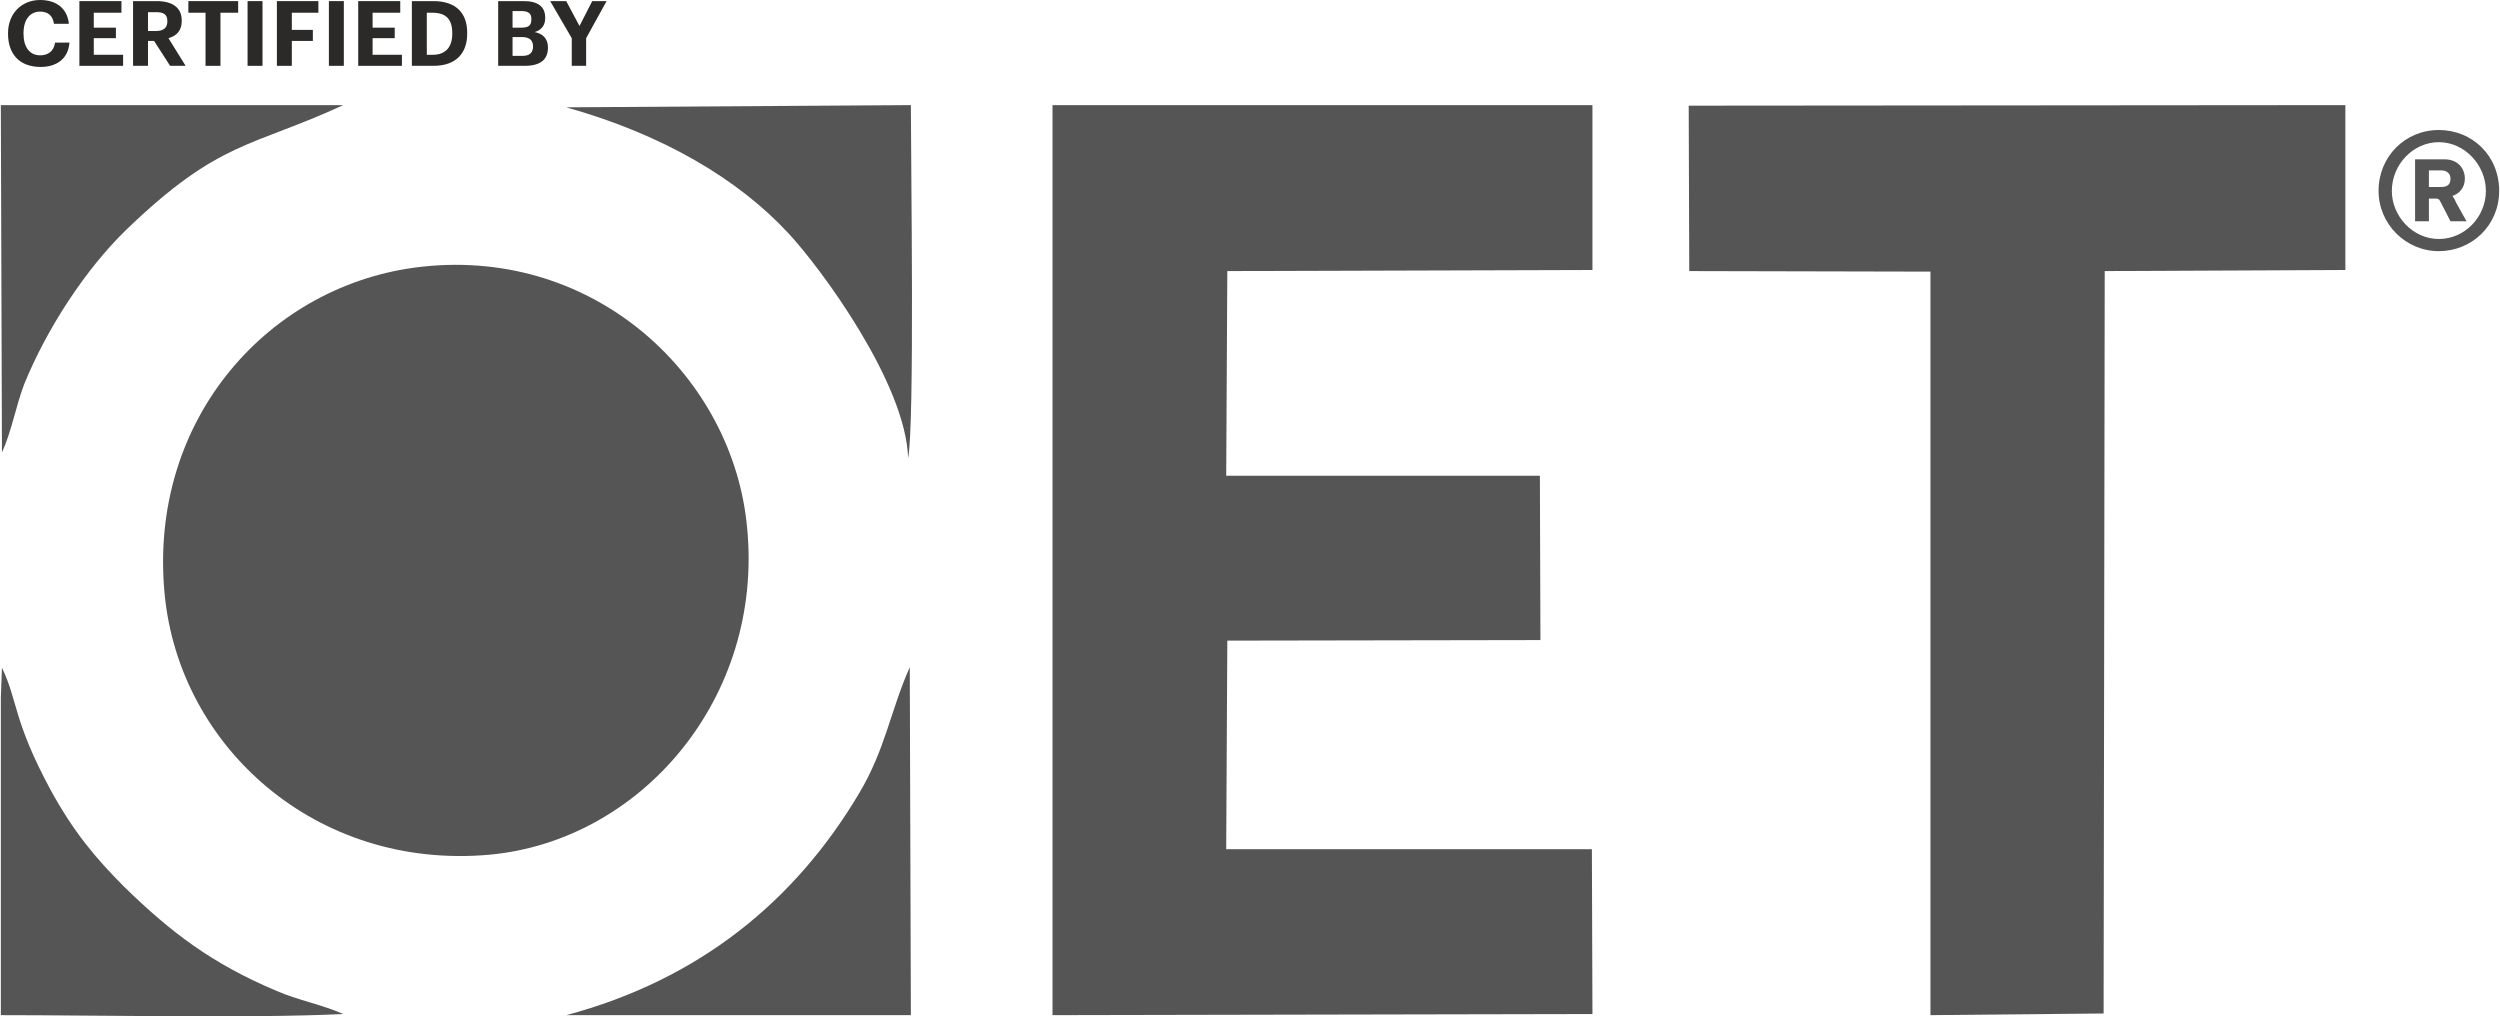
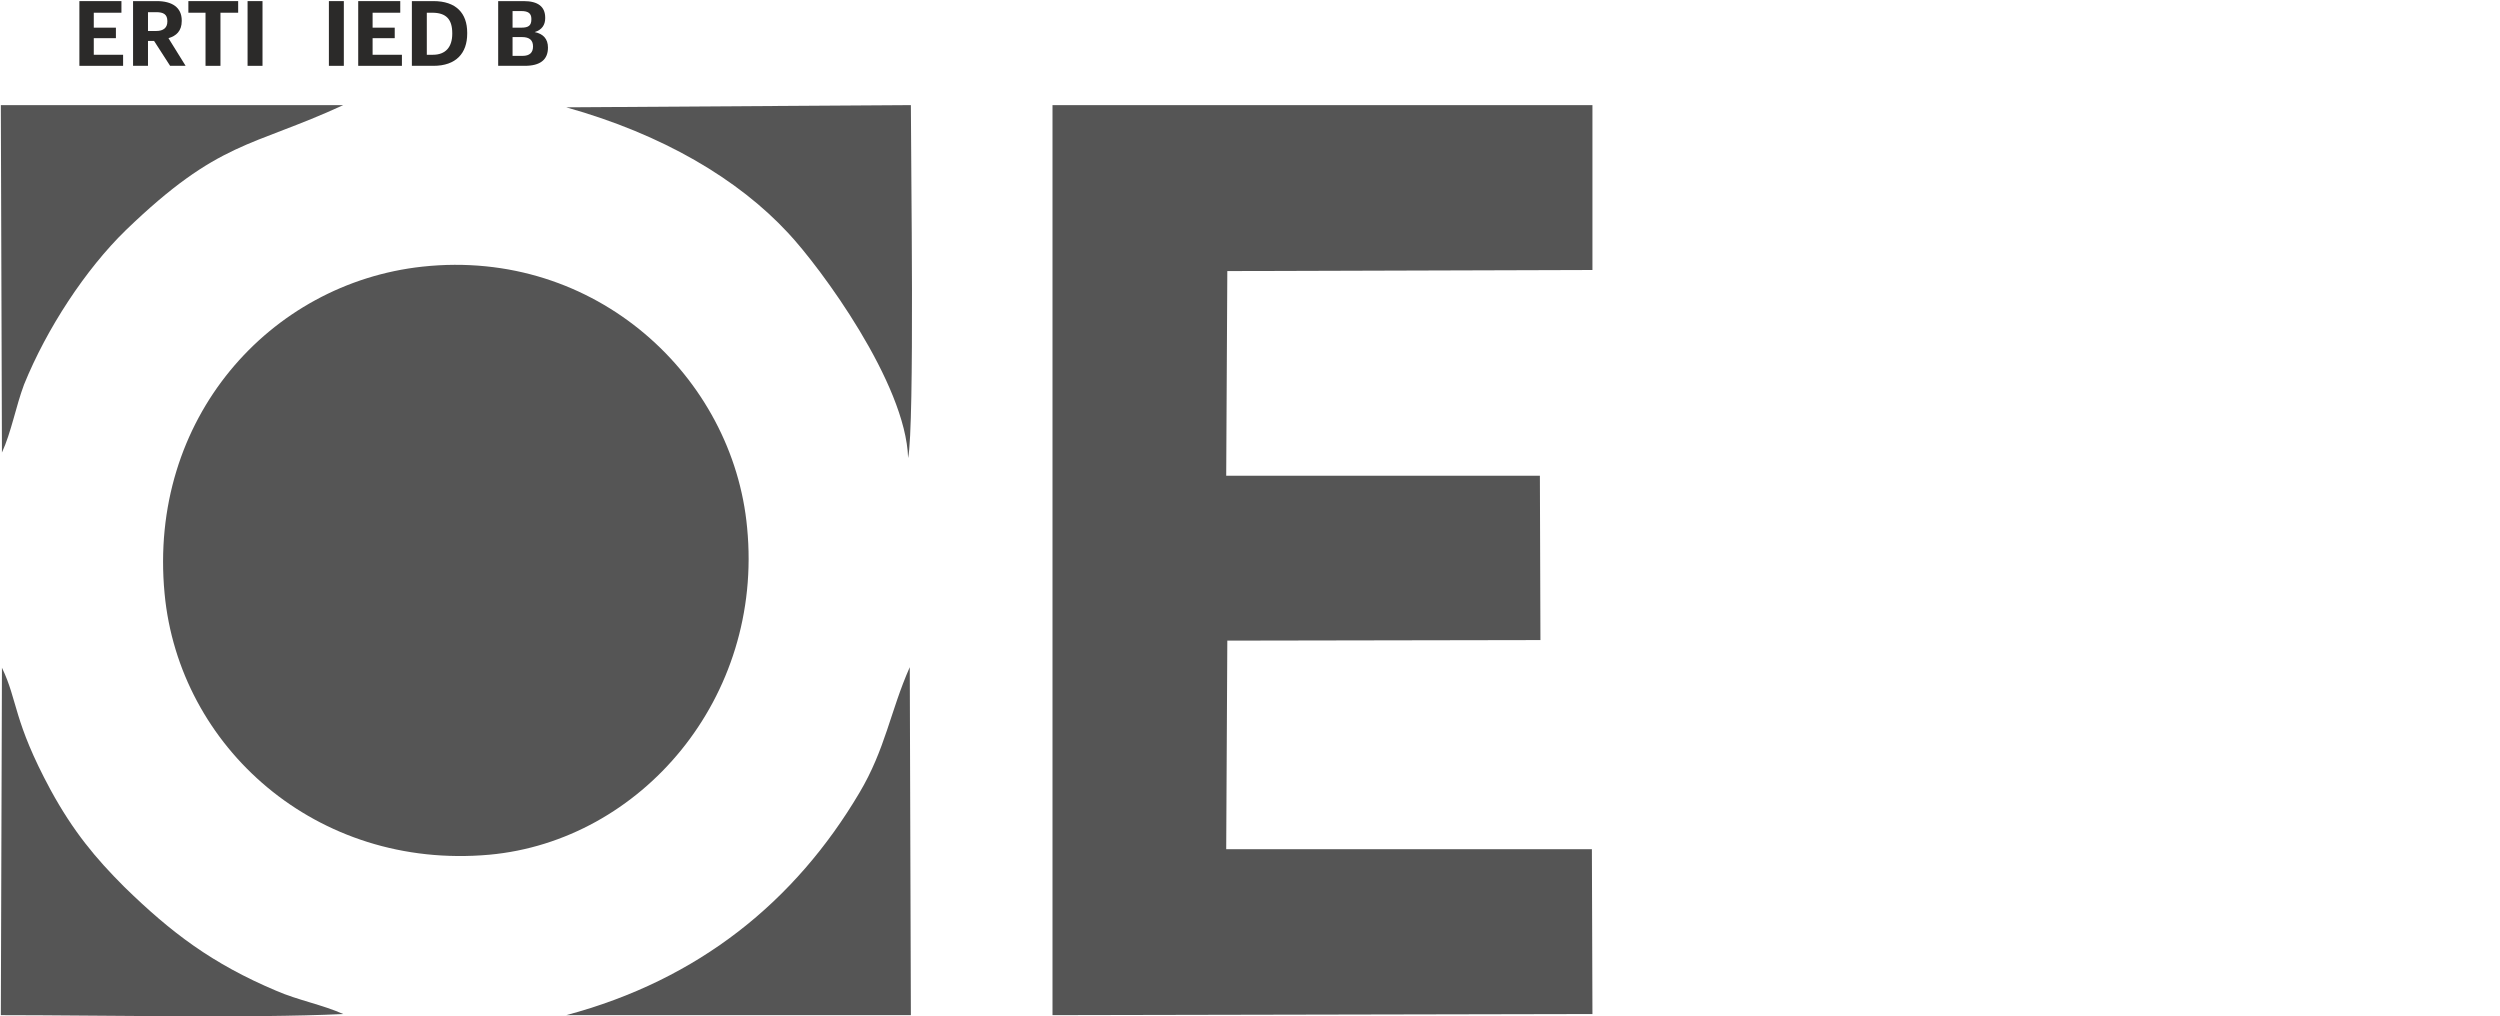
<svg xmlns="http://www.w3.org/2000/svg" xml:space="preserve" width="369px" height="150px" version="1.1" style="shape-rendering:geometricPrecision; text-rendering:geometricPrecision; image-rendering:optimizeQuality; fill-rule:evenodd; clip-rule:evenodd" viewBox="0 0 45.16 18.37">
  <defs>
    <style type="text/css">
   
    .fil0 {fill:#555555}
    .fil1 {fill:#2B2A29;fill-rule:nonzero}
    .fil2 {fill:#555555;fill-rule:nonzero}
   
  </style>
  </defs>
  <g id="Layer_x0020_1">
    <polygon class="fil0" points="22.17,4.9 28.77,4.88 28.77,1.9 19.01,1.9 19.01,18.35 28.77,18.33 28.76,15.35 22.15,15.35 22.17,11.58 27.83,11.57 27.82,8.6 22.15,8.6 " />
    <path class="fil0" d="M2.96 10.73c0.26,2.77 2.74,5 5.87,4.72 2.74,-0.25 4.96,-2.83 4.66,-5.91 -0.25,-2.72 -2.73,-5.06 -5.87,-4.72 -2.76,0.3 -4.96,2.75 -4.66,5.91z" />
-     <polygon class="fil0" points="30.52,4.9 34.88,4.91 34.88,18.35 38.01,18.32 38.03,4.9 42.38,4.88 42.38,1.9 30.51,1.91 " />
-     <path class="fil0" d="M0 18.35c1.81,0 4.47,0.06 6.19,-0.02 -0.38,-0.17 -0.82,-0.25 -1.21,-0.42 -1.16,-0.49 -1.9,-1.05 -2.75,-1.88 -0.52,-0.52 -0.92,-1 -1.33,-1.75 -0.68,-1.26 -0.59,-1.61 -0.88,-2.21l-0.02 0.54 0 5.74z" />
+     <path class="fil0" d="M0 18.35c1.81,0 4.47,0.06 6.19,-0.02 -0.38,-0.17 -0.82,-0.25 -1.21,-0.42 -1.16,-0.49 -1.9,-1.05 -2.75,-1.88 -0.52,-0.52 -0.92,-1 -1.33,-1.75 -0.68,-1.26 -0.59,-1.61 -0.88,-2.21z" />
    <path class="fil0" d="M10.22 1.94c1.75,0.49 3.11,1.3 4.01,2.27 0.59,0.63 2.13,2.72 2.17,4.07 0.12,-0.61 0.05,-5.35 0.05,-6.38l-6.23 0.04z" />
    <path class="fil0" d="M0.02 8.18c0.17,-0.37 0.25,-0.83 0.4,-1.23 0.41,-1.01 1.11,-2.08 1.84,-2.79 1.69,-1.63 2.26,-1.49 3.93,-2.26l-6.19 0 0.02 6.28z" />
    <path class="fil0" d="M16.43 12.06c-0.35,0.79 -0.44,1.48 -0.91,2.27 -1.16,1.96 -2.9,3.38 -5.3,4.02l6.23 0 -0.02 -6.29z" />
-     <path class="fil1" d="M0.72 1.21c0.29,0 0.5,-0.15 0.52,-0.44l-0.26 0c-0.02,0.15 -0.12,0.23 -0.27,0.23 -0.19,0 -0.3,-0.15 -0.3,-0.39l0 -0.01c0,-0.25 0.12,-0.39 0.3,-0.39 0.15,0 0.23,0.08 0.25,0.22l0.27 0c-0.03,-0.29 -0.24,-0.43 -0.52,-0.43 -0.33,0 -0.58,0.24 -0.58,0.6l0 0.01c0,0.36 0.2,0.6 0.59,0.6z" />
    <polygon id="_1" class="fil1" points="1.42,1.19 2.21,1.19 2.21,0.99 1.68,0.99 1.68,0.69 2.08,0.69 2.08,0.5 1.68,0.5 1.68,0.23 2.18,0.23 2.18,0.02 1.42,0.02 " />
    <path id="_2" class="fil1" d="M2.39 1.19l0.27 0 0 -0.45 0.11 0 0.29 0.45 0.28 0 -0.31 -0.5c0.14,-0.04 0.24,-0.13 0.24,-0.31l0 -0.01c0,-0.24 -0.18,-0.35 -0.45,-0.35l-0.43 0 0 1.17zm0.27 -0.63l0 -0.34 0.15 0c0.13,0 0.2,0.04 0.2,0.16l0 0.01c0,0.11 -0.07,0.17 -0.2,0.17l-0.15 0z" />
    <polygon id="_3" class="fil1" points="3.7,1.19 3.97,1.19 3.97,0.23 4.29,0.23 4.29,0.02 3.39,0.02 3.39,0.23 3.7,0.23 " />
    <polygon id="_4" class="fil1" points="4.46,1.19 4.73,1.19 4.73,0.02 4.46,0.02 " />
-     <polygon id="_5" class="fil1" points="4.99,1.19 5.26,1.19 5.26,0.74 5.64,0.74 5.64,0.54 5.26,0.54 5.26,0.23 5.74,0.23 5.74,0.02 4.99,0.02 " />
    <polygon id="_6" class="fil1" points="5.93,1.19 6.2,1.19 6.2,0.02 5.93,0.02 " />
    <polygon id="_7" class="fil1" points="6.46,1.19 7.25,1.19 7.25,0.99 6.72,0.99 6.72,0.69 7.12,0.69 7.12,0.5 6.72,0.5 6.72,0.23 7.22,0.23 7.22,0.02 6.46,0.02 " />
    <path id="_8" class="fil1" d="M7.7 0.99l0 -0.76 0.1 0c0.25,0 0.36,0.12 0.36,0.37l0 0.01c0,0.24 -0.12,0.38 -0.35,0.38l-0.11 0zm-0.27 0.2l0.39 0c0.41,0 0.61,-0.23 0.61,-0.58l0 -0.02c0,-0.35 -0.2,-0.57 -0.61,-0.57l-0.39 0 0 1.17z" />
    <path id="_9" class="fil1" d="M8.99 1.19l0.48 0c0.28,0 0.42,-0.11 0.42,-0.33l0 0c0,-0.16 -0.09,-0.25 -0.24,-0.28 0.13,-0.04 0.19,-0.13 0.19,-0.25l0 -0.01c0,-0.2 -0.13,-0.3 -0.39,-0.3l-0.46 0 0 1.17zm0.26 -0.18l0 -0.34 0.17 0c0.14,0 0.2,0.06 0.2,0.17l0 0c0,0.11 -0.06,0.17 -0.19,0.17l-0.18 0zm0 -0.51l0 -0.3 0.16 0c0.12,0 0.18,0.04 0.18,0.14l0 0.01c0,0.11 -0.05,0.15 -0.18,0.15l-0.16 0z" />
-     <polygon id="_10" class="fil1" points="10.32,1.19 10.58,1.19 10.58,0.69 10.95,0.02 10.69,0.02 10.46,0.47 10.22,0.02 9.93,0.02 10.32,0.69 " />
-     <path class="fil2" d="M43.89 3.38l0.22 0c0.12,0 0.17,-0.05 0.17,-0.15 0,-0.09 -0.06,-0.15 -0.17,-0.15l-0.22 0 0 0.3zm0 0.21l0 0.41 -0.25 0 0 -1.12 0.53 0c0.24,0 0.37,0.16 0.37,0.35 0,0.16 -0.1,0.27 -0.22,0.31l0 0.01c0.01,0.02 0.03,0.03 0.06,0.11l0.19 0.34 -0.29 0 -0.19 -0.37c-0.02,-0.03 -0.03,-0.04 -0.07,-0.04l-0.13 0 0 0zm1.03 -0.14c0,-0.46 -0.38,-0.88 -0.85,-0.88 -0.47,0 -0.85,0.41 -0.85,0.88 0,0.46 0.38,0.87 0.85,0.87 0.47,0 0.85,-0.4 0.85,-0.87zm-1.94 0c0,-0.62 0.48,-1.1 1.09,-1.1 0.6,0 1.09,0.46 1.09,1.1 0,0.63 -0.5,1.09 -1.09,1.09 -0.6,0 -1.09,-0.49 -1.09,-1.09zm0 0z" />
  </g>
</svg>